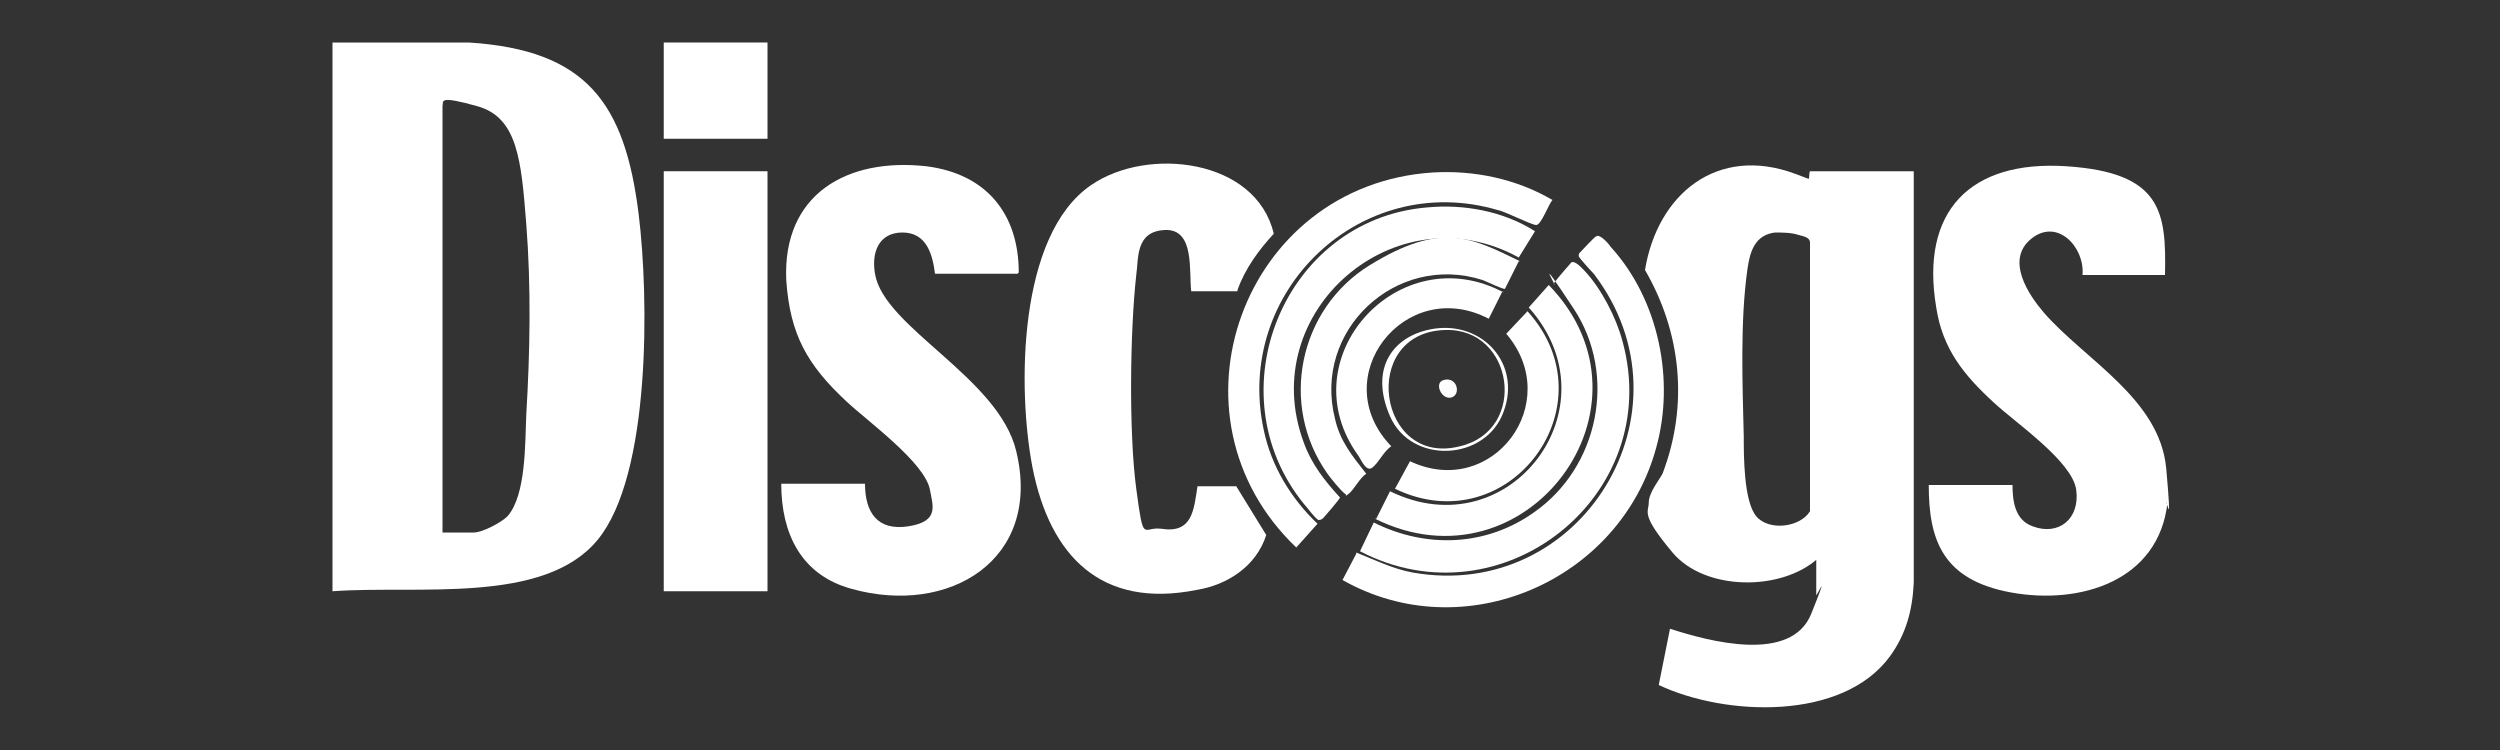
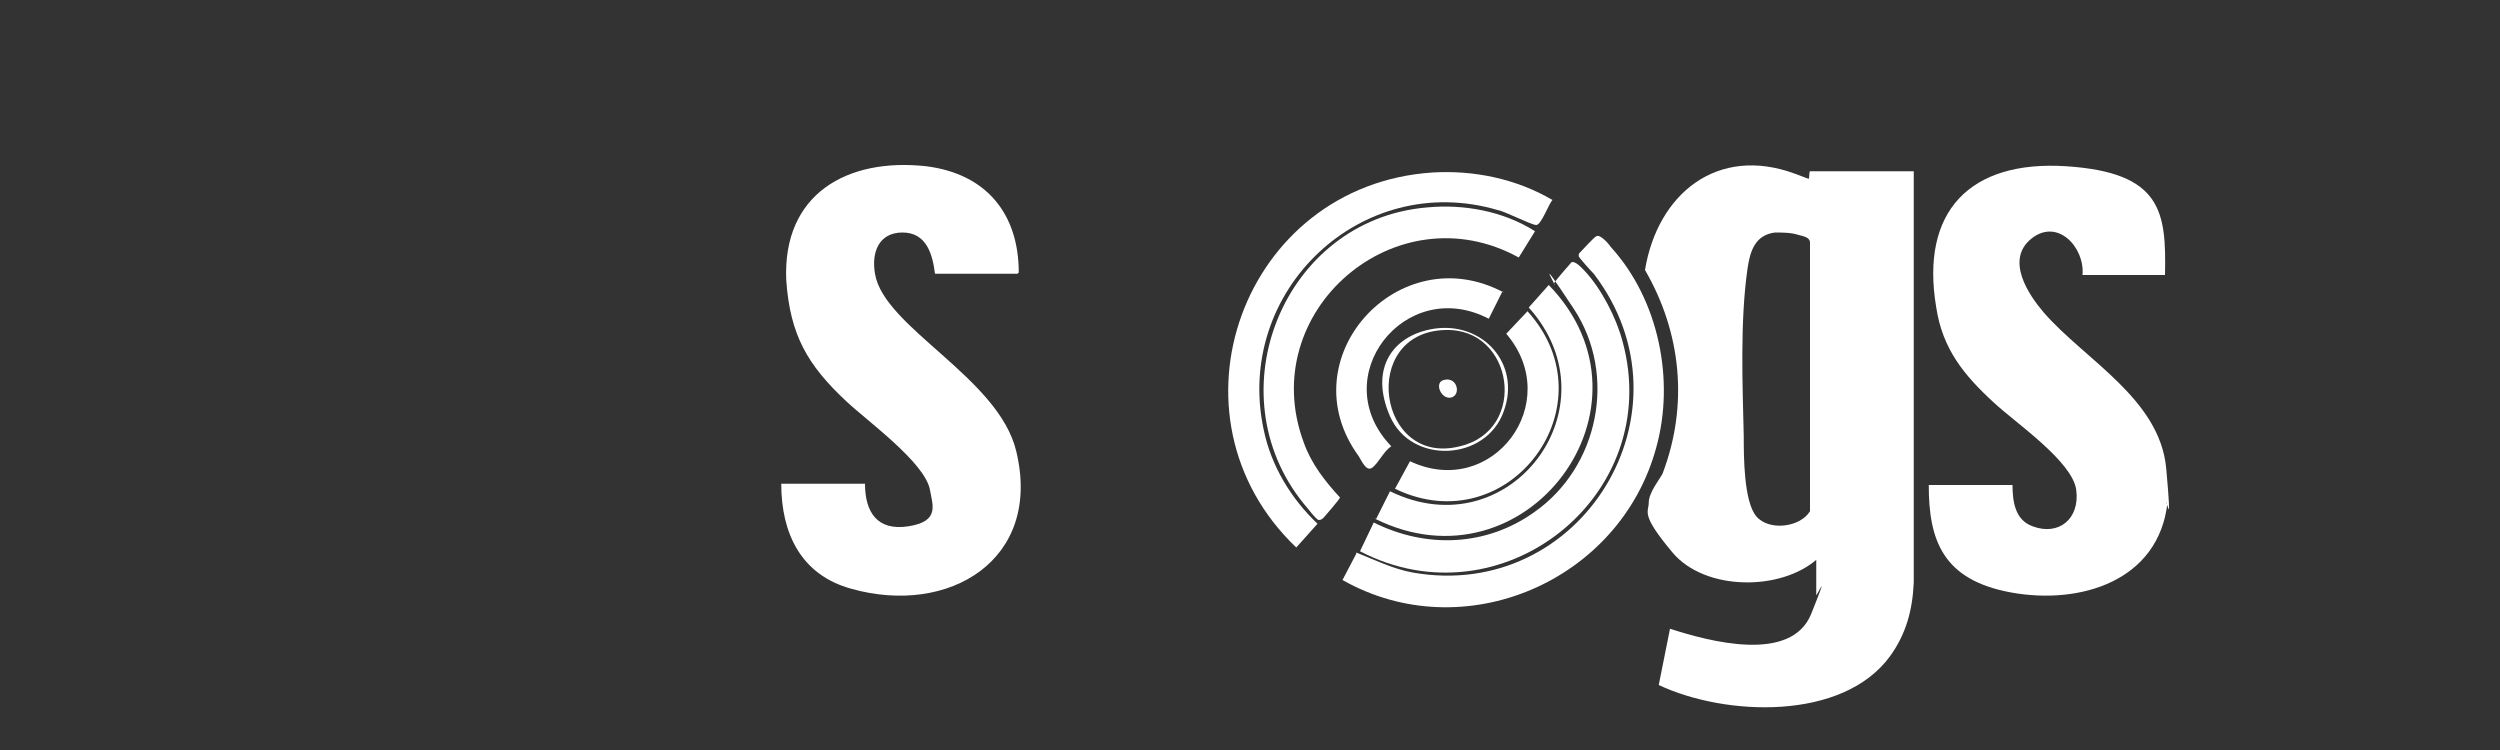
<svg xmlns="http://www.w3.org/2000/svg" id="Layer_1" version="1.1" viewBox="0 0 200 60">
  <rect x="0" y="0" width="200" height="60" fill="#333333" stroke="none" />
  <defs>
    <style>
      .st0 {
        fill: #fff;
      }
    </style>
  </defs>
-   <path class="st0" d="M37.5,3.4c9.4.6,12.5,4.8,13.6,13.8.8,6.5,1,20.8-3.3,26s-14.4,3.6-21.2,4.1V3.4h10.9ZM35.4,8.4v34.2h2.5c.7,0,2.2-.8,2.7-1.3,1.5-1.7,1.4-5.9,1.5-8.1.3-5,.4-10.2,0-15.3s-.7-8.5-3.9-9.4-2.7-.4-2.8,0Z" />
  <path class="st0" d="M173.4,40.2c-.7,6.3-7,8.2-12.5,7.2s-6.6-4.2-6.6-8.6h6.7c0,1.3.2,2.8,1.6,3.3,2.1.8,3.8-.6,3.5-2.9s-4.9-5.4-6.6-7c-2.4-2.2-4.1-4.3-4.6-7.6-1.3-7.7,2.7-11.8,10.4-11.3s8,3.7,7.9,8.7h-6.6c.2-2.2-2-4.6-4.1-2.9s-.2,4.5,1,5.9c3.3,3.8,9.3,6.9,9.8,12.5s0,2.1,0,2.8Z" />
-   <rect class="st0" x="53.1" y="3.4" width="8.3" height="7.7" />
  <path class="st0" d="M145.4,44.7c-2.9,2.6-9,2.6-11.6-.5s-1.9-3.2-1.9-4,.9-1.9,1.1-2.3c2.1-5.5,1.5-11.3-1.4-16.3,1-6.1,5.8-10,12-7.7s.8.5,1,.5.1-.6.2-.7h8.3v32.9c-.1,2.2-.6,4.1-1.9,5.9-3.8,5.2-13.2,4.8-18.5,2.3l.9-4.5c3.1,1,9.7,2.8,11.3-1.2s.4-1.3.4-1.5v-2.9ZM142,18.6c-1.6.2-2,1.5-2.2,2.9-.6,4.2-.4,9.2-.3,13.4,0,1.6,0,5.2,1,6.4s3.5.9,4.3-.4v-21.5c0-.4-.5-.5-.9-.6-.6-.2-1.3-.2-2-.2Z" />
  <path class="st0" d="M81.4,21.9h-6.6c-.2-1.6-.7-3.3-2.6-3.3s-2.5,1.6-2.2,3.3c.7,4.3,9.9,8.3,11.3,14.2,2.1,8.7-5.4,13.2-13.2,11-4-1.1-5.6-4.4-5.6-8.4h6.7c0,2.3,1,3.8,3.5,3.4s1.9-1.7,1.7-2.9c-.4-2.2-5-5.5-6.7-7.1-3.1-2.9-4.5-5.3-4.8-9.7-.3-6.9,4.9-9.8,11.2-9.1,4.8.6,7.4,3.8,7.4,8.5Z" />
-   <path class="st0" d="M99,23.3h-3.7c-.2-1.6.3-5-2.1-4.9s-2.1,2.3-2.3,3.6c-.5,4.5-.6,12.6,0,17.1s.5,3,2,3.2c2.5.4,2.6-1.5,2.9-3.4h3.1s2.4,3.9,2.4,3.9c-.8,2.5-3.1,4-5.6,4.4-7.6,1.5-11.7-2.7-13.1-9.8-1.2-6.2-1.2-18.6,4.7-22.6,4.5-3.1,13.2-2.1,14.6,3.9-1.2,1.3-2.3,2.8-2.9,4.5Z" />
-   <rect class="st0" x="53.1" y="13.7" width="8.3" height="33.6" />
  <path class="st0" d="M114.6,13.8c3.3-.2,6.7.5,9.6,2.2-.3.3-.9,2-1.3,2s-2.5-1.1-3.1-1.2c-10.9-3.2-21.1,6.5-18.7,17.6.6,2.9,2.2,5.5,4.3,7.5l-1.7,1.9c-11-10.5-4.3-29,10.9-30Z" />
  <path class="st0" d="M108.5,44.2c1.5.6,2.9,1.3,4.5,1.6,13.5,2.4,22.9-12.9,14.5-23.9-.2-.2-1.2-1.3-1.2-1.4,0-.2,0-.2.1-.3s1.1-1.2,1.3-1.3c.3-.2,1,.6,1.2.9,3.8,4.2,5.1,10.6,3.6,16-2.9,10.7-15.4,16.1-25.1,10.6l1.1-2.1Z" />
  <path class="st0" d="M114.1,16.6c3-.3,6.2.3,8.7,1.9l-1.3,2.1c-9.8-5.4-21.1,4.3-17.2,14.8.6,1.7,1.7,3.1,2.9,4.4,0,.1-1.2,1.5-1.3,1.6s-.2.2-.4.2-1-1.1-1.2-1.3c-7.2-8.9-1.6-22.7,9.8-23.7Z" />
  <path class="st0" d="M108.8,44.1l1.1-2.3c4.2,2.1,9,1.9,12.8-.8,5.2-3.6,6.7-11,3.2-16.3s-1.1-1.3-1.6-2c0-.1,1.3-1.6,1.4-1.7.3-.2.9.5,1.1.7,1.3,1.4,2.5,3.7,3,5.6,3.4,12.4-9.7,22.7-21,16.8Z" />
-   <path class="st0" d="M121.5,20.9l-1.1,2.2c-.1.1-1.5-.6-1.8-.7-6.9-2.2-13.6,4-11.8,11.1.4,1.8,1.4,3,2.5,4.4-.5.3-1,1.3-1.4,1.6s-.1.1-.3,0c-.3-.2-1.2-1.3-1.4-1.6-3.9-5.5-2.3-13.2,3.4-16.7s8.1-2.2,12-.3Z" />
  <path class="st0" d="M110.1,41.5l1.1-2.2c9.6,4.7,18.2-6.8,11.1-14.7l1.6-1.8c9.4,9.7-1.8,24.7-13.9,18.7Z" />
  <path class="st0" d="M120.2,23.3l-1.1,2.2c-6.7-3.5-13.1,4.7-7.8,10.2-.6.4-1,1.3-1.5,1.7s-.9-.6-1.1-.9c-5.7-7.8,3.2-17.6,11.6-13.1Z" />
  <path class="st0" d="M111.6,39.1l1.2-2.2c6.6,3.1,12.4-4.7,7.7-10.2l1.7-1.8c6.8,7.5-1.5,18.6-10.6,14.2Z" />
  <path class="st0" d="M114.7,26.3c3.9-.6,7,2.8,5.6,6.6-1.4,4-7.4,4.3-9.1.4s.3-6.5,3.5-7ZM115.6,26.4c-6.9.2-5.4,11,1.2,9.3,5.5-1.3,4.3-9.5-1.2-9.3Z" />
  <path class="st0" d="M115.5,30.4c1.1-.3,1.4,1.2.6,1.4s-1.4-1.2-.6-1.4Z" />
</svg>